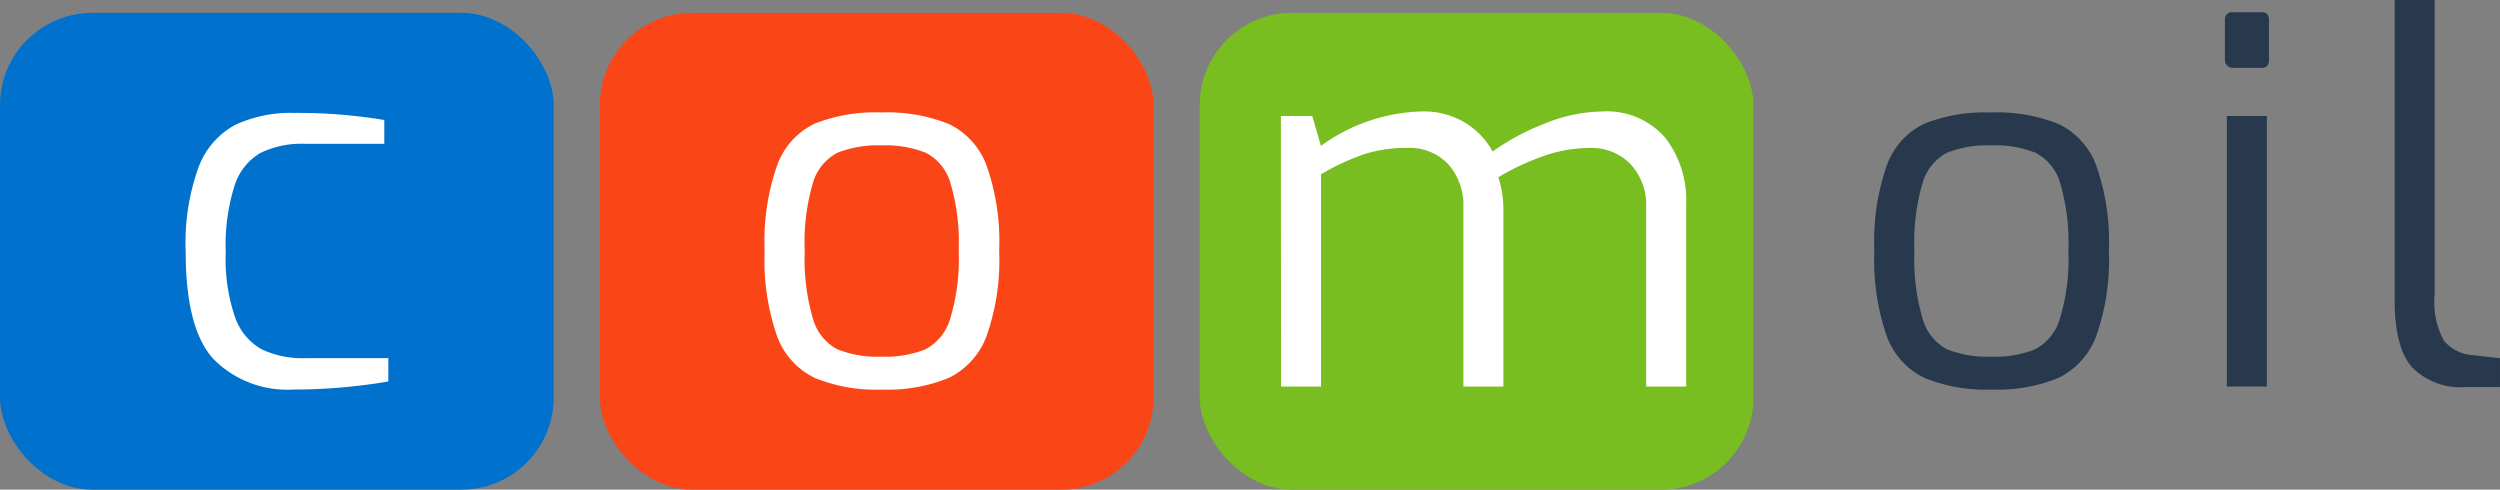
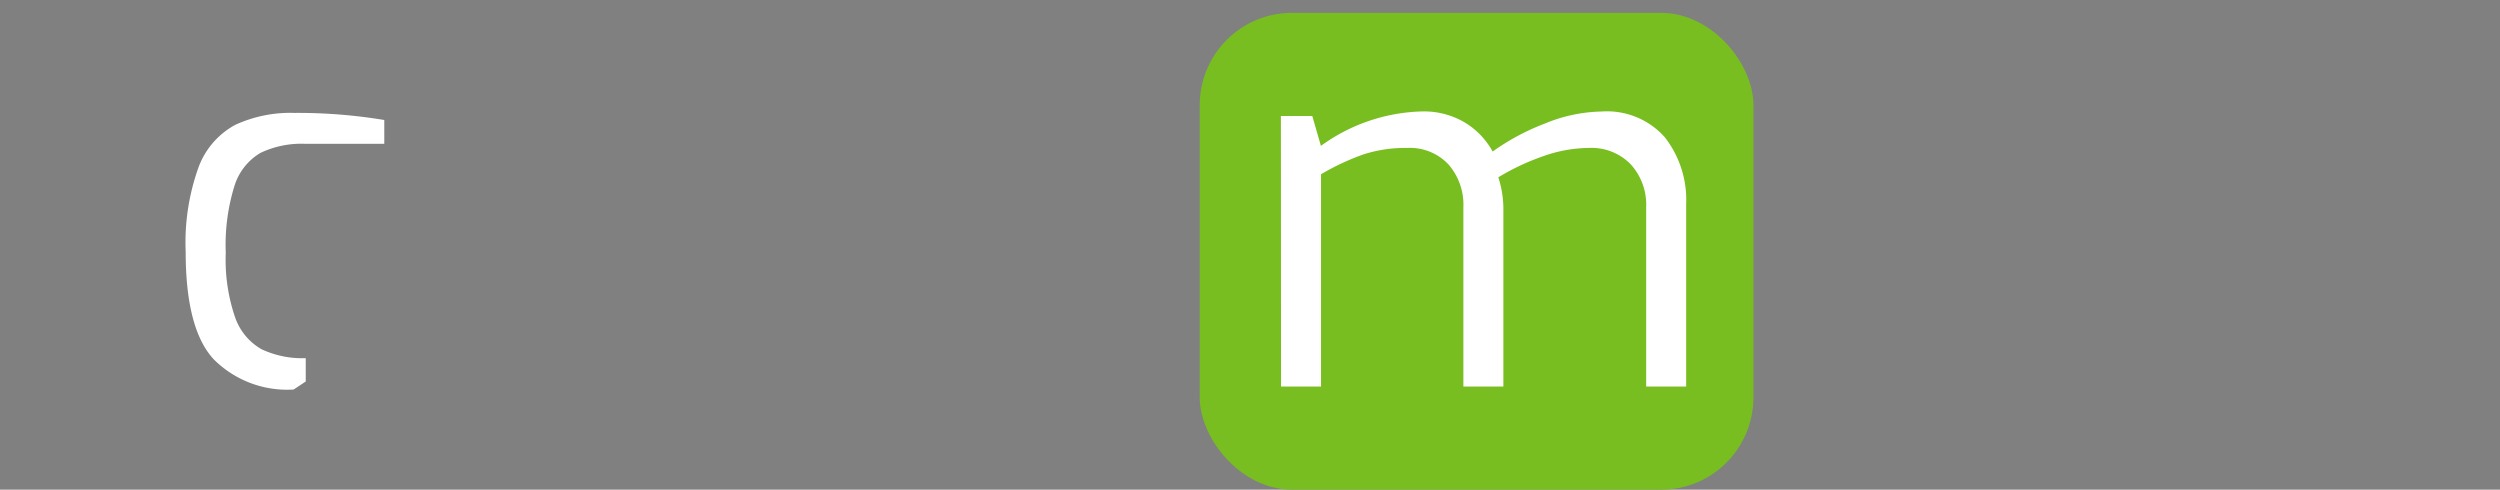
<svg xmlns="http://www.w3.org/2000/svg" width="162.538" height="31.836" viewBox="0 0 162.538 31.836">
  <rect x="0" y="0" width="162.538" height="31.836" fill="#808080" stroke="none" />
  <defs>
    <style>.a{fill:#0072ce;}.b{fill:#fa4616;}.c{fill:#78be20;}.d{fill:#28394d;}.e{fill:#fff;}</style>
  </defs>
  <g transform="translate(-104 -28.954)">
-     <rect class="a" width="36" height="31" rx="6" transform="translate(104 29.79)" />
-     <rect class="b" width="36" height="31" rx="6" transform="translate(143 29.79)" />
    <rect class="c" width="36" height="31" rx="6" transform="translate(182 29.79)" />
-     <path class="d" d="M10-6.718a10.509,10.509,0,0,1-4.348-.758A4.86,4.86,0,0,1,3.2-10.193a15.084,15.084,0,0,1-.807-5.55,14.922,14.922,0,0,1,.823-5.583,4.809,4.809,0,0,1,2.437-2.684A10.787,10.787,0,0,1,10-24.734a10.716,10.716,0,0,1,4.348.741,4.853,4.853,0,0,1,2.47,2.7,14.809,14.809,0,0,1,.823,5.55,14.809,14.809,0,0,1-.823,5.55,4.937,4.937,0,0,1-2.454,2.717A10.488,10.488,0,0,1,10-6.718Zm0-2.141a6.945,6.945,0,0,0,2.849-.478,3.28,3.28,0,0,0,1.6-1.96,13.324,13.324,0,0,0,.56-4.446,13.542,13.542,0,0,0-.543-4.43,3.2,3.2,0,0,0-1.6-1.943A7.067,7.067,0,0,0,10-22.593a7.046,7.046,0,0,0-2.882.478,3.219,3.219,0,0,0-1.581,1.943A13.542,13.542,0,0,0,5-15.742,13.7,13.7,0,0,0,5.539-11.3,3.224,3.224,0,0,0,7.12-9.336,7.046,7.046,0,0,0,10-8.859ZM25.713-27.632a.513.513,0,0,1-.379-.148.513.513,0,0,1-.148-.379v-2.569a.466.466,0,0,1,.527-.527h1.844q.494,0,.494.527v2.569q0,.527-.494.527Zm-.4,3.129h2.6V-6.915h-2.6ZM40.831-6.882a4.4,4.4,0,0,1-3.475-1.285Q36.22-9.451,36.22-12.547v-19.5h2.6v19.169a5.249,5.249,0,0,0,.593,2.964,2.64,2.64,0,0,0,1.877.955l1.779.2v1.877Z" transform="translate(223.467 61)" />
-     <path class="e" d="M9.41-4.7a6.746,6.746,0,0,1-5.188-1.96q-1.828-1.96-1.828-7a14.456,14.456,0,0,1,.84-5.5,5.162,5.162,0,0,1,2.388-2.75,8.574,8.574,0,0,1,3.854-.774,34.3,34.3,0,0,1,5.83.461v1.548H10.167a6.161,6.161,0,0,0-2.915.593,3.788,3.788,0,0,0-1.68,2.124A12.909,12.909,0,0,0,5-13.589a11.512,11.512,0,0,0,.609,4.2A3.818,3.818,0,0,0,7.335-7.315a6.246,6.246,0,0,0,2.865.576h5.369v1.515A36.648,36.648,0,0,1,9.41-4.7Z" transform="translate(113.678 58.979)" />
-     <path class="e" d="M10-4.706a10.509,10.509,0,0,1-4.348-.758A4.86,4.86,0,0,1,3.2-8.18a15.084,15.084,0,0,1-.807-5.55,14.922,14.922,0,0,1,.823-5.583A4.809,4.809,0,0,1,5.655-22,10.787,10.787,0,0,1,10-22.722a10.716,10.716,0,0,1,4.348.741,4.853,4.853,0,0,1,2.47,2.7,14.809,14.809,0,0,1,.823,5.55,14.809,14.809,0,0,1-.823,5.55,4.937,4.937,0,0,1-2.454,2.717A10.488,10.488,0,0,1,10-4.706Zm0-2.141a6.945,6.945,0,0,0,2.849-.478,3.28,3.28,0,0,0,1.6-1.96,13.324,13.324,0,0,0,.56-4.446,13.542,13.542,0,0,0-.543-4.43,3.2,3.2,0,0,0-1.6-1.943A7.067,7.067,0,0,0,10-20.581,7.046,7.046,0,0,0,7.12-20.1,3.219,3.219,0,0,0,5.539-18.16,13.542,13.542,0,0,0,5-13.73a13.7,13.7,0,0,0,.543,4.446A3.224,3.224,0,0,0,7.12-7.324,7.046,7.046,0,0,0,10-6.847Z" transform="translate(151.32 58.988)" />
+     <path class="e" d="M9.41-4.7a6.746,6.746,0,0,1-5.188-1.96q-1.828-1.96-1.828-7a14.456,14.456,0,0,1,.84-5.5,5.162,5.162,0,0,1,2.388-2.75,8.574,8.574,0,0,1,3.854-.774,34.3,34.3,0,0,1,5.83.461v1.548H10.167a6.161,6.161,0,0,0-2.915.593,3.788,3.788,0,0,0-1.68,2.124A12.909,12.909,0,0,0,5-13.589a11.512,11.512,0,0,0,.609,4.2A3.818,3.818,0,0,0,7.335-7.315a6.246,6.246,0,0,0,2.865.576v1.515A36.648,36.648,0,0,1,9.41-4.7Z" transform="translate(113.678 58.979)" />
    <path class="e" d="M3.192-22.51H5.234l.56,1.943a11.65,11.65,0,0,1,6.587-2.24,5.206,5.206,0,0,1,2.75.708A5.043,5.043,0,0,1,16.96-20.2a14.956,14.956,0,0,1,3.376-1.812,10.1,10.1,0,0,1,3.705-.79,5.024,5.024,0,0,1,4.117,1.68,6.616,6.616,0,0,1,1.383,4.348V-4.921h-2.6v-11.66a3.9,3.9,0,0,0-1-2.783,3.547,3.547,0,0,0-2.717-1.07,9.047,9.047,0,0,0-2.948.527,15.315,15.315,0,0,0-2.948,1.383,6.643,6.643,0,0,1,.329,1.976V-4.921h-2.6v-11.66a3.981,3.981,0,0,0-.972-2.783,3.442,3.442,0,0,0-2.684-1.07,8.89,8.89,0,0,0-2.816.412,15.663,15.663,0,0,0-2.783,1.3v13.8h-2.6Z" transform="translate(184.085 59.006)" />
  </g>
</svg>